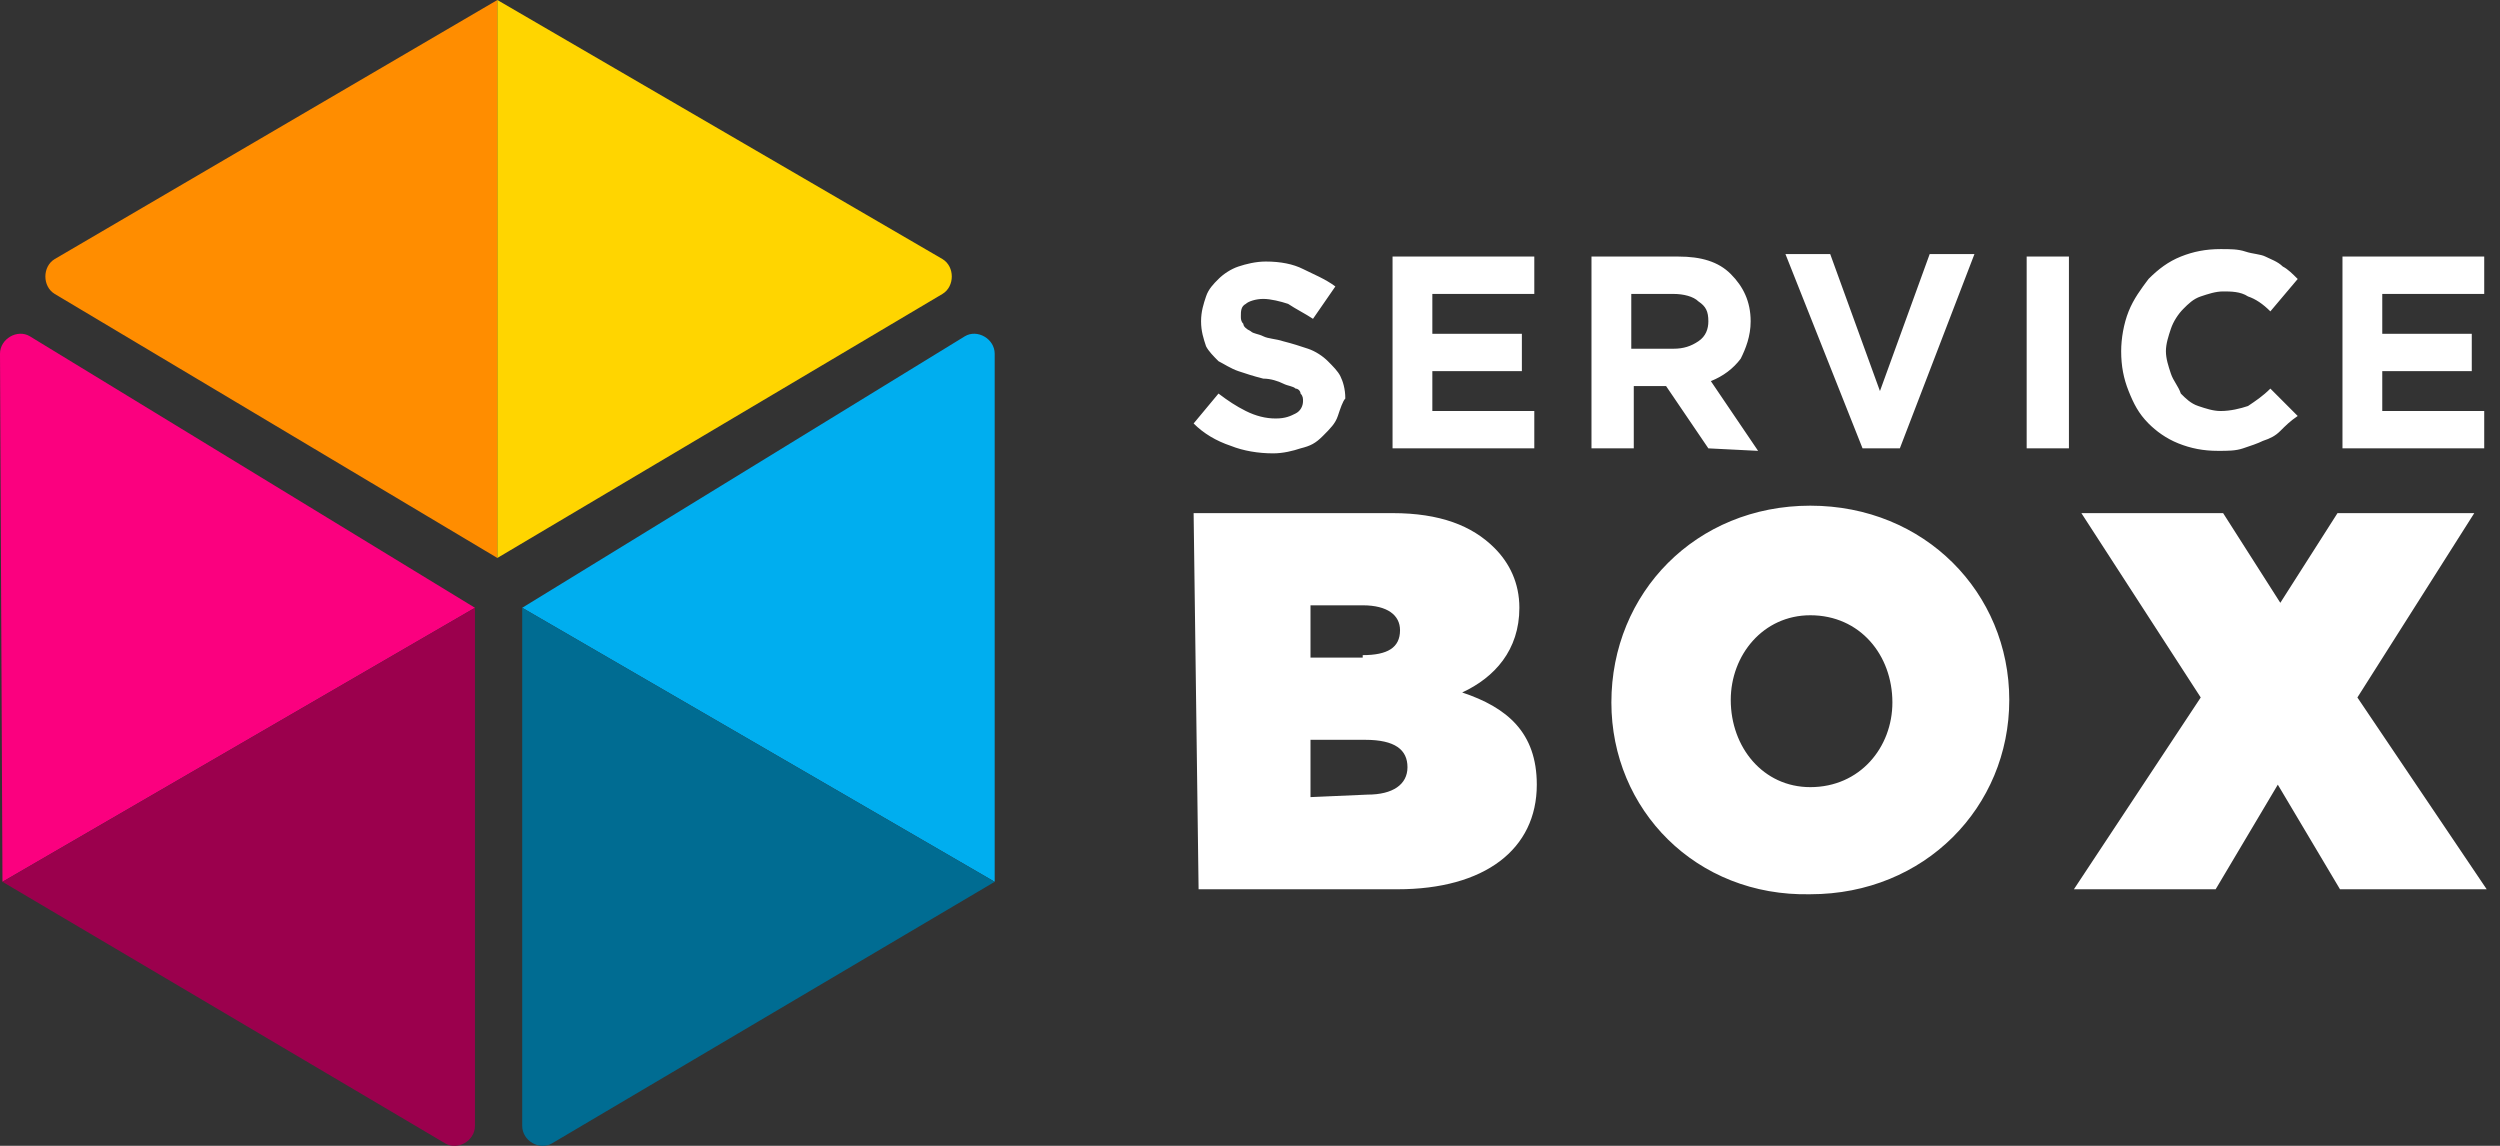
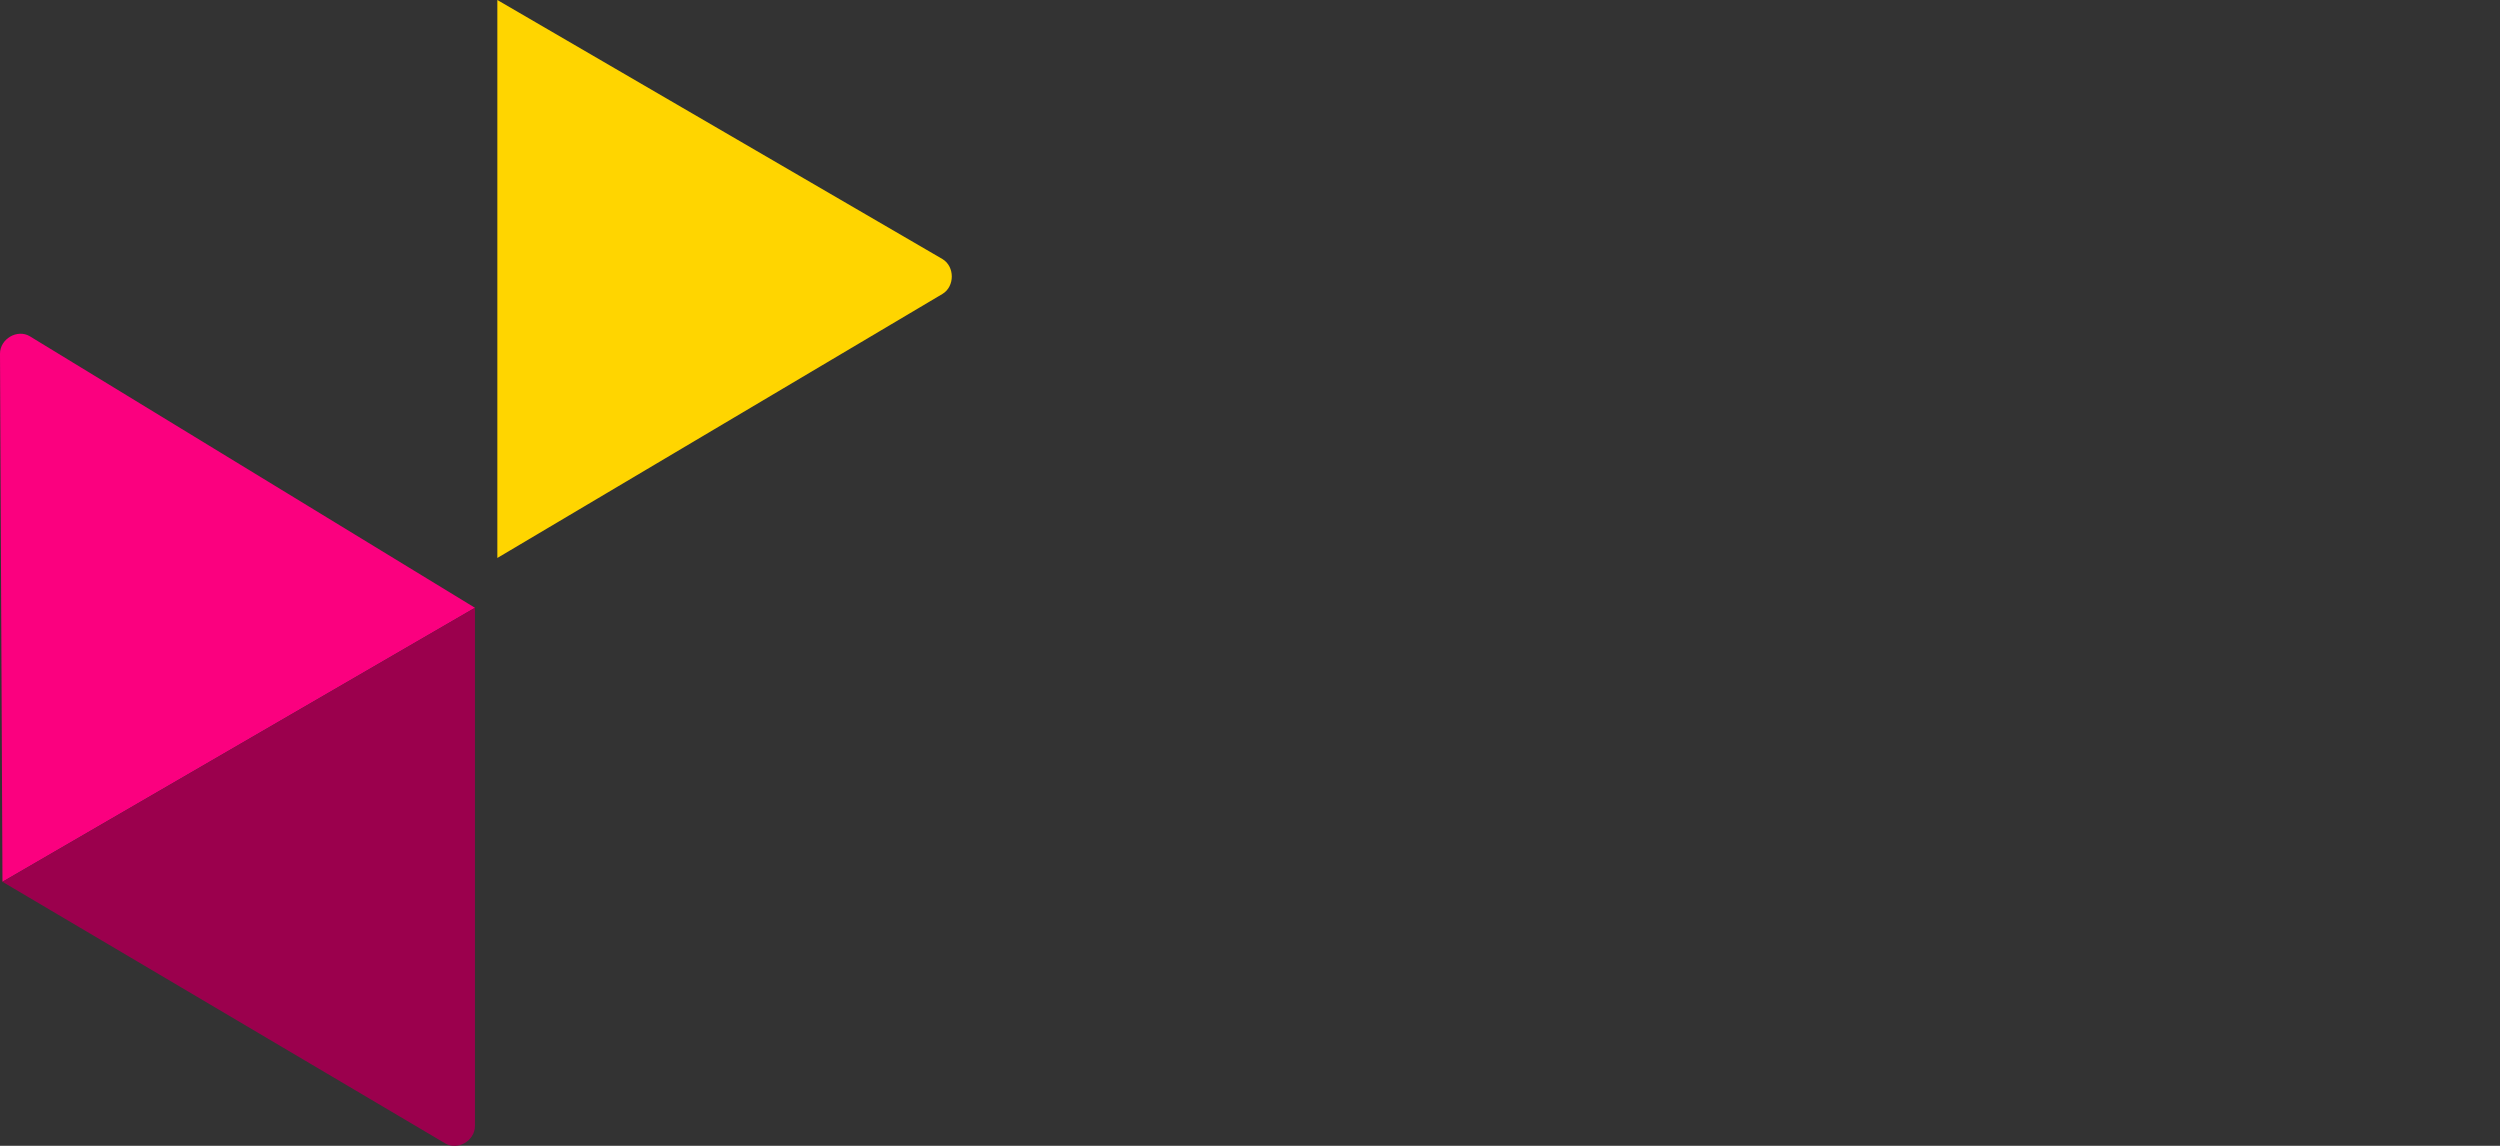
<svg xmlns="http://www.w3.org/2000/svg" width="96" height="44" viewBox="0 0 96 44" fill="none">
  <rect x="0" y="0" width="96" height="44" fill="#333333" stroke="none" />
-   <path d="M19.098 0V21.426L2.101 11.287C1.623 11 1.623 10.235 2.101 9.948L19.098 0Z" fill="#FF8D00" />
  <path d="M19.098 0V21.426L36.191 11.287C36.668 11 36.668 10.235 36.191 9.948L19.098 0Z" fill="#FFD500" />
-   <path d="M20.053 23.339L38.196 33.861V13.583C38.196 13.009 37.527 12.626 37.05 12.913L20.053 23.339Z" fill="#00AEEF" />
-   <path d="M20.053 23.339V43.235C20.053 43.809 20.721 44.191 21.199 43.904L38.196 33.861L20.053 23.339Z" fill="#006C92" />
-   <path d="M18.238 23.339L0.095 33.861L0 13.583C0 13.009 0.668 12.626 1.146 12.913L18.238 23.339Z" fill="#FB007F" />
+   <path d="M18.238 23.339L0.095 33.861L0 13.583C0 13.009 0.668 12.626 1.146 12.913L18.238 23.339" fill="#FB007F" />
  <path d="M18.238 23.339V43.235C18.238 43.809 17.57 44.191 17.093 43.904L0.095 33.861L18.238 23.339Z" fill="#9B004D" />
-   <path d="M51.373 15.974C51.278 16.261 51.087 16.452 50.8 16.739C50.514 17.026 50.323 17.122 49.941 17.217C49.654 17.313 49.273 17.409 48.891 17.409C48.318 17.409 47.745 17.313 47.267 17.122C46.694 16.93 46.217 16.643 45.835 16.261L46.79 15.113C47.172 15.4 47.458 15.591 47.84 15.783C48.222 15.974 48.604 16.07 48.986 16.07C49.368 16.07 49.559 15.974 49.75 15.878C49.941 15.783 50.036 15.591 50.036 15.4C50.036 15.304 50.036 15.209 49.941 15.113C49.941 15.017 49.846 14.922 49.75 14.922C49.654 14.826 49.464 14.826 49.273 14.73C49.082 14.635 48.795 14.539 48.509 14.539C48.127 14.443 47.84 14.348 47.554 14.252C47.267 14.156 46.981 13.965 46.79 13.87C46.599 13.678 46.408 13.487 46.312 13.296C46.217 13.009 46.121 12.722 46.121 12.339C46.121 11.957 46.217 11.669 46.312 11.383C46.408 11.096 46.599 10.904 46.79 10.713C46.981 10.522 47.267 10.33 47.554 10.235C47.84 10.139 48.222 10.043 48.604 10.043C49.177 10.043 49.654 10.139 50.036 10.33C50.419 10.522 50.896 10.713 51.278 11L50.419 12.243C50.132 12.052 49.75 11.861 49.464 11.669C49.177 11.574 48.795 11.478 48.509 11.478C48.222 11.478 47.936 11.574 47.84 11.669C47.649 11.765 47.649 11.957 47.649 12.148C47.649 12.243 47.649 12.339 47.745 12.435C47.745 12.53 47.84 12.626 48.031 12.722C48.127 12.817 48.318 12.817 48.509 12.913C48.7 13.009 48.986 13.009 49.273 13.104C49.654 13.2 49.941 13.296 50.227 13.391C50.514 13.487 50.8 13.678 50.991 13.87C51.182 14.061 51.373 14.252 51.469 14.443C51.564 14.635 51.66 14.922 51.66 15.304C51.564 15.4 51.469 15.687 51.373 15.974ZM53.474 17.217V9.852H58.917V11.287H55.002V12.817H58.44V14.252H55.002V15.783H58.917V17.217H53.474ZM65.601 17.217L63.978 14.826H62.737V17.217H61.113V9.852H64.455C65.315 9.852 65.983 10.043 66.461 10.522C66.938 11 67.225 11.574 67.225 12.339C67.225 12.913 67.034 13.391 66.843 13.774C66.556 14.156 66.174 14.443 65.697 14.635L67.511 17.313L65.601 17.217ZM65.601 12.339C65.601 11.957 65.506 11.765 65.219 11.574C65.028 11.383 64.646 11.287 64.264 11.287H62.641V13.391H64.264C64.646 13.391 64.933 13.296 65.219 13.104C65.506 12.913 65.601 12.626 65.601 12.339ZM72.954 17.217H71.522L68.561 9.756H70.28L72.19 15.017L74.1 9.756H75.819L72.954 17.217ZM77.824 17.217V9.852H79.447V17.217H77.824ZM87.564 16.548C87.373 16.739 87.182 16.835 86.895 16.93C86.704 17.026 86.418 17.122 86.132 17.217C85.845 17.313 85.558 17.313 85.177 17.313C84.604 17.313 84.126 17.217 83.649 17.026C83.171 16.835 82.789 16.548 82.503 16.261C82.121 15.878 81.93 15.496 81.739 15.017C81.548 14.539 81.453 14.061 81.453 13.487C81.453 13.009 81.548 12.435 81.739 11.957C81.93 11.478 82.216 11.096 82.503 10.713C82.885 10.33 83.267 10.043 83.744 9.852C84.222 9.661 84.699 9.565 85.272 9.565C85.654 9.565 85.941 9.565 86.227 9.661C86.513 9.756 86.8 9.756 86.991 9.852C87.182 9.948 87.468 10.043 87.659 10.235C87.85 10.33 88.041 10.522 88.232 10.713L87.182 11.957C86.895 11.669 86.609 11.478 86.323 11.383C86.036 11.191 85.654 11.191 85.368 11.191C85.081 11.191 84.795 11.287 84.508 11.383C84.222 11.478 84.031 11.669 83.84 11.861C83.649 12.052 83.458 12.339 83.362 12.626C83.267 12.913 83.171 13.2 83.171 13.487C83.171 13.774 83.267 14.061 83.362 14.348C83.458 14.635 83.649 14.826 83.744 15.113C83.935 15.304 84.126 15.496 84.413 15.591C84.699 15.687 84.986 15.783 85.272 15.783C85.654 15.783 86.036 15.687 86.323 15.591C86.609 15.4 86.895 15.209 87.182 14.922L88.232 15.974C87.946 16.165 87.755 16.357 87.564 16.548ZM89.951 17.217V9.852H95.394V11.287H91.479V12.817H94.916V14.252H91.479V15.783H95.394V17.217H89.951Z" fill="white" />
-   <path d="M45.835 19.704H53.474C55.288 19.704 56.53 20.183 57.389 21.044C57.962 21.617 58.344 22.383 58.344 23.339C58.344 24.965 57.389 26.017 56.148 26.591C57.867 27.165 59.013 28.122 59.013 30.131C59.013 32.617 57.007 34.148 53.665 34.148H46.026L45.835 19.704ZM52.328 25.157C53.283 25.157 53.761 24.87 53.761 24.2C53.761 23.626 53.283 23.244 52.328 23.244H50.323V25.252H52.328V25.157ZM52.519 30.513C53.474 30.513 54.047 30.131 54.047 29.461C54.047 28.791 53.57 28.409 52.424 28.409H50.323V30.609L52.519 30.513ZM61.877 26.974C61.877 22.765 65.124 19.418 69.516 19.418C73.909 19.418 77.156 22.765 77.156 26.878C77.156 30.991 73.909 34.339 69.516 34.339C65.124 34.435 61.877 31.087 61.877 26.974ZM72.668 26.974C72.668 25.157 71.426 23.626 69.516 23.626C67.702 23.626 66.461 25.157 66.461 26.878C66.461 28.696 67.702 30.226 69.516 30.226C71.426 30.226 72.668 28.696 72.668 26.974ZM84.508 26.783L79.925 19.704H85.368L87.564 23.148L89.76 19.704H95.012L90.524 26.783L95.489 34.148H89.856L87.468 30.131L85.081 34.148H79.638L84.508 26.783Z" fill="white" />
</svg>